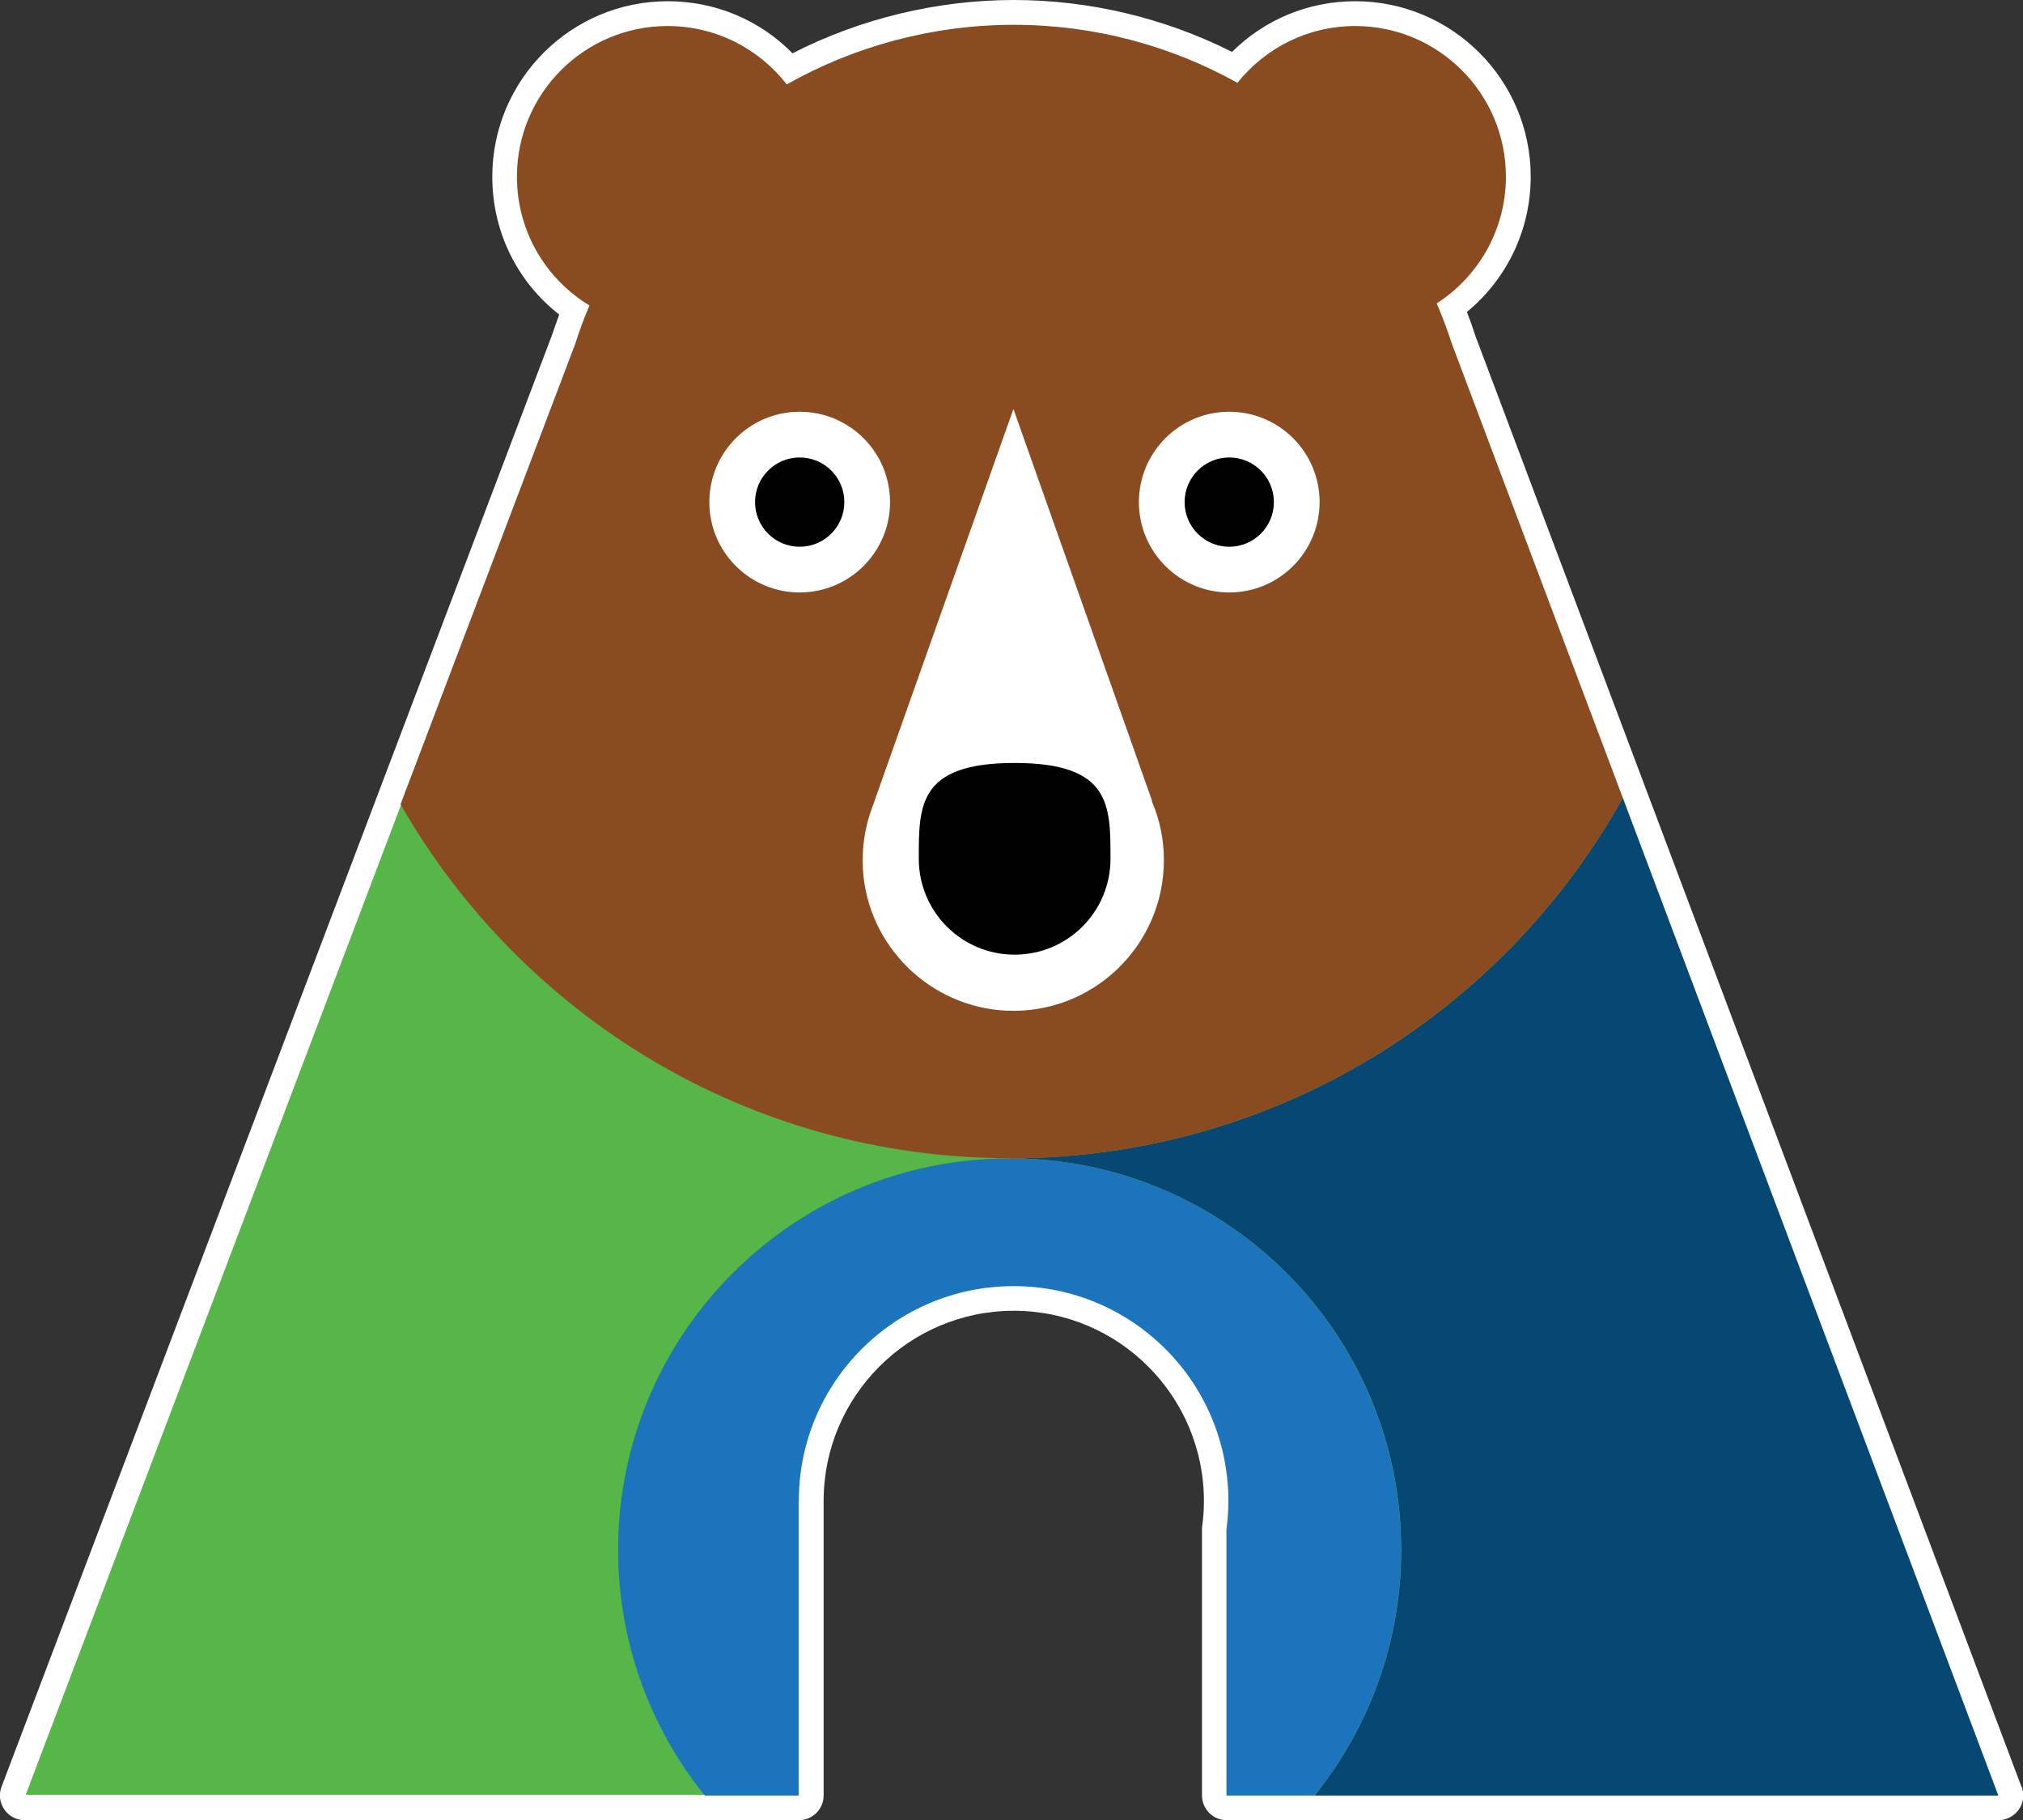
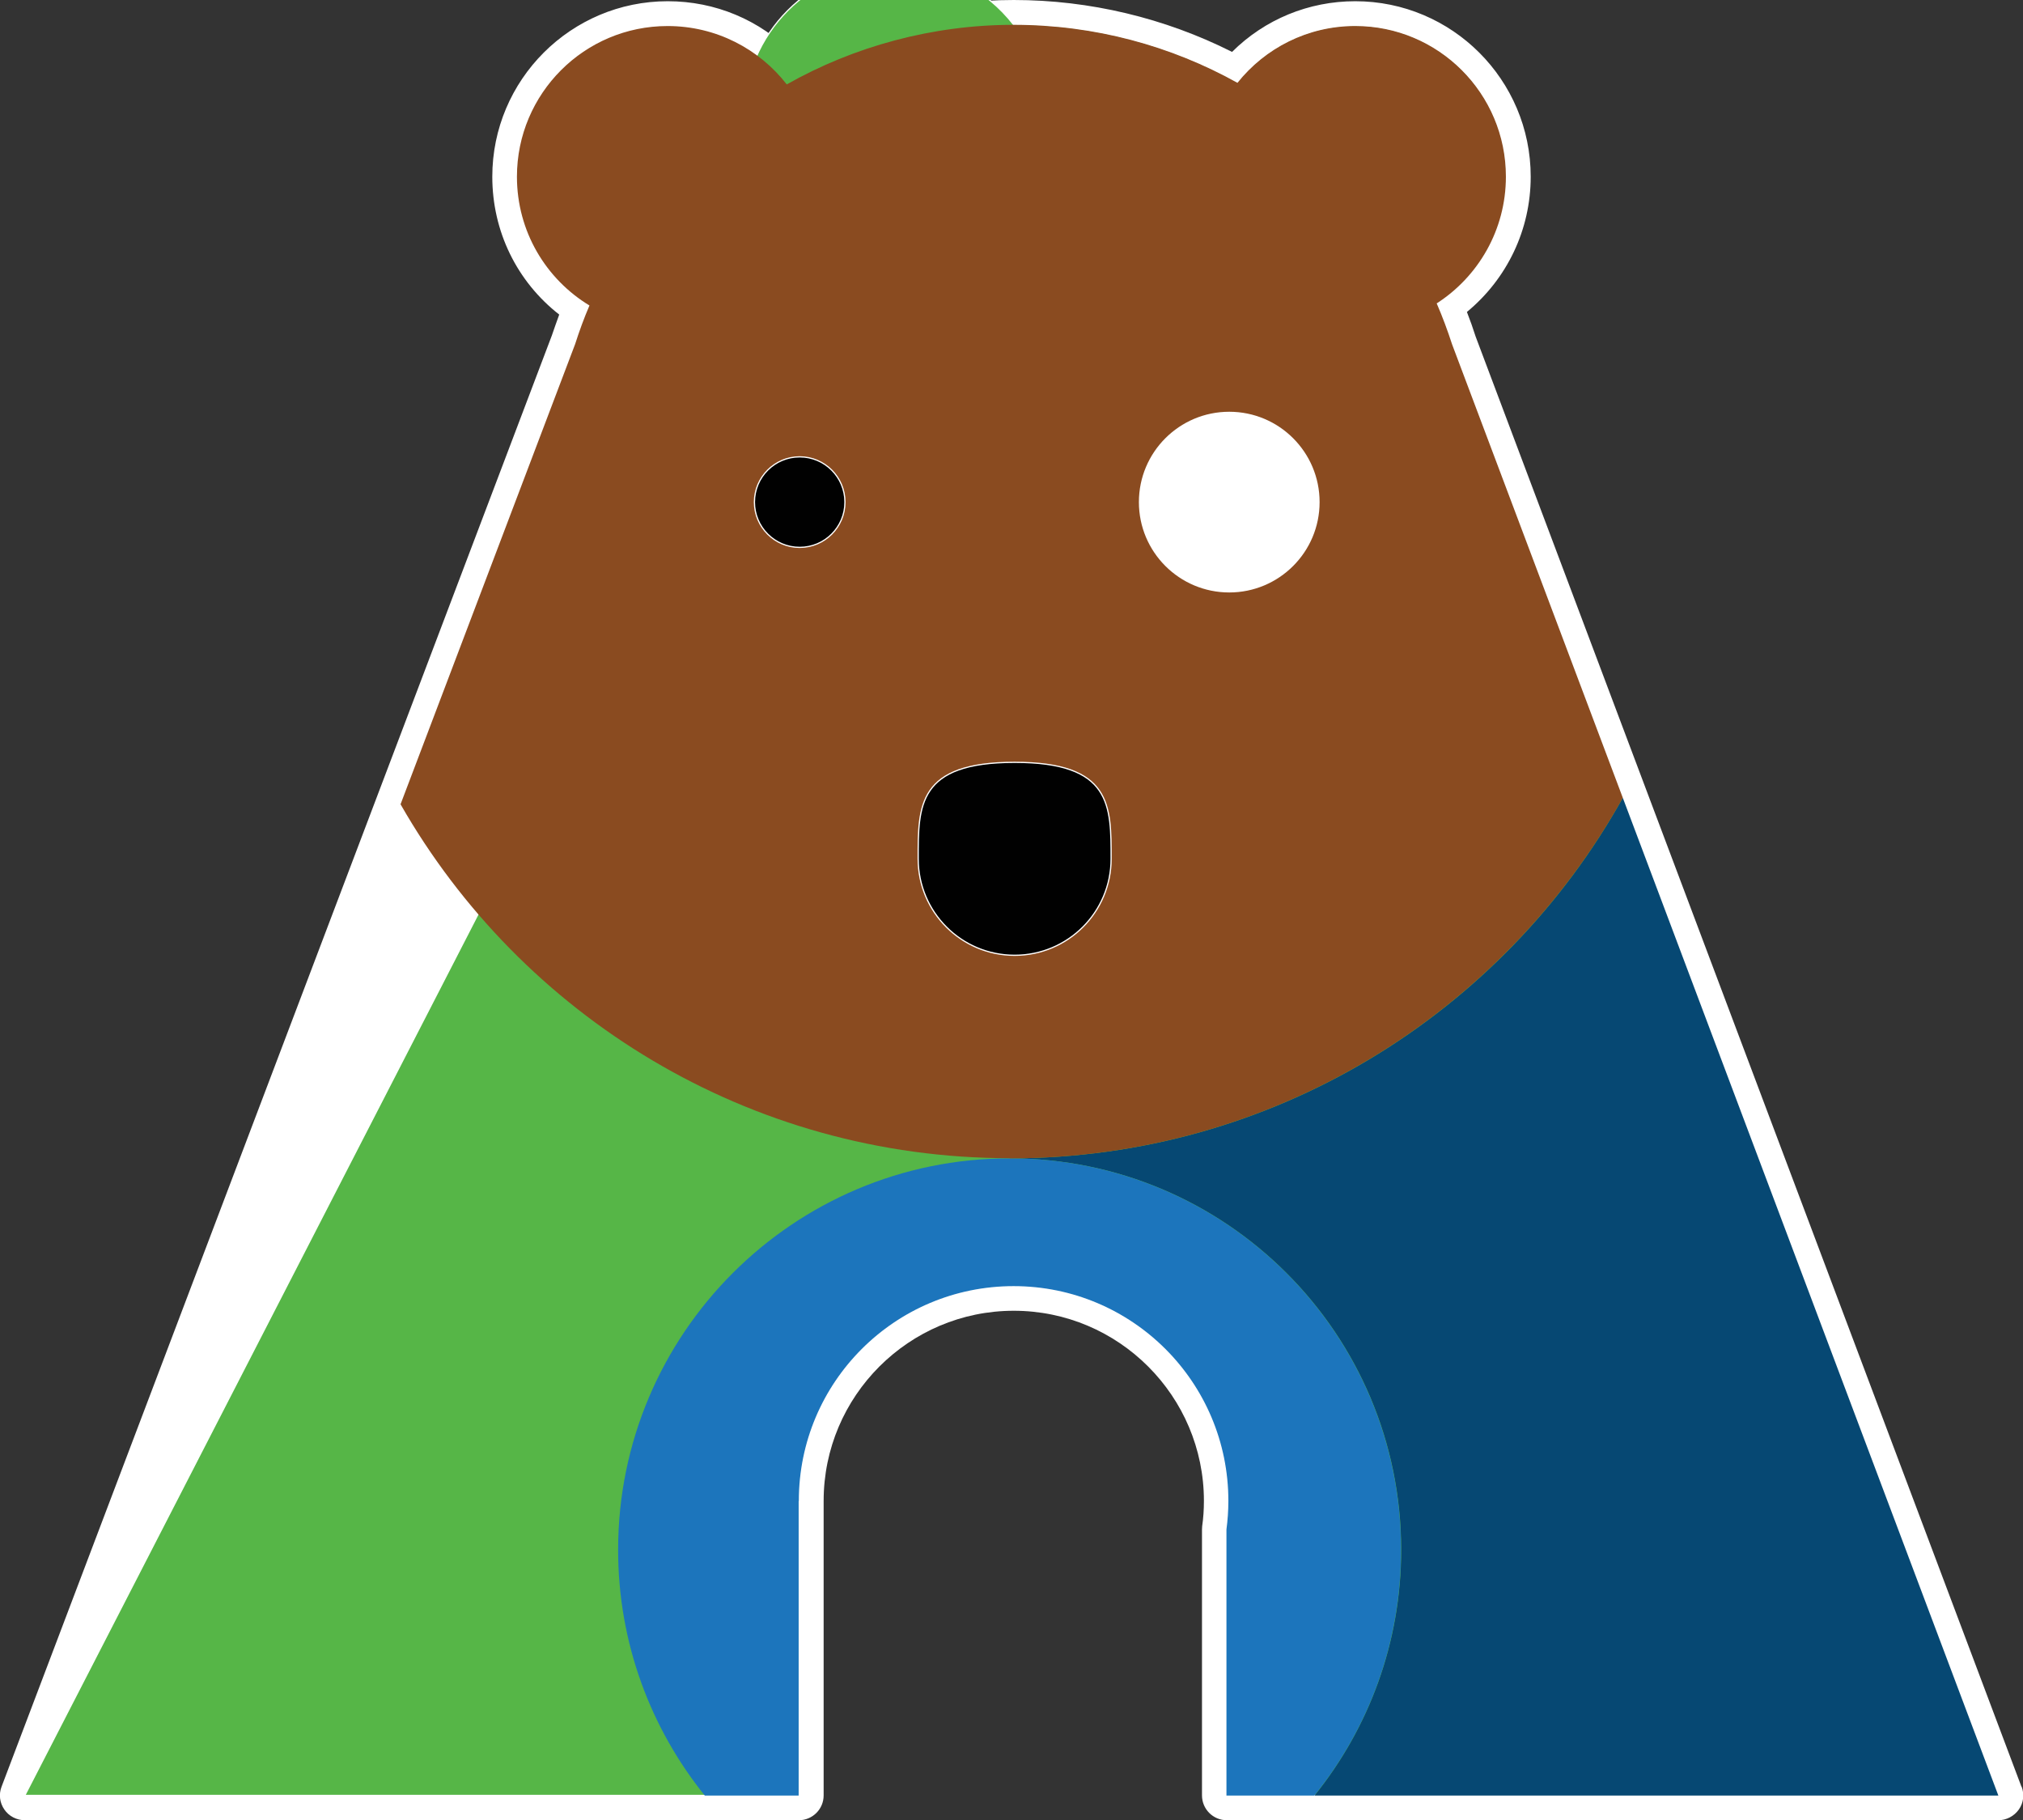
<svg xmlns="http://www.w3.org/2000/svg" id="Layer_2" data-name="Layer 2" viewBox="0 0 115.76 104.15">
  <rect x="0" y="0" width="115.76" height="104.15" fill="#333333" stroke="none" />
  <defs>
    <style>
      .cls-1 {
        fill: #56b647;
      }

      .cls-1, .cls-2 {
        stroke: #fff;
        stroke-miterlimit: 10;
        stroke-width: .07px;
      }

      .cls-3 {
        fill: #8a4b20;
      }

      .cls-4 {
        fill: #fff;
      }

      .cls-2 {
        fill: #010101;
      }

      .cls-5 {
        fill: #064873;
      }

      .cls-6 {
        fill: #1c75bc;
      }
    </style>
  </defs>
  <g id="Layer_1-2" data-name="Layer 1">
    <path class="cls-4" d="M115.67,102.23l-31.23-82.97c-.15-.47-.32-.95-.5-1.41,2.3-1.9,3.65-4.71,3.65-7.74,0-5.54-4.5-10.04-10.04-10.04-2.67,0-5.18,1.04-7.05,2.9-3.85-1.94-8.15-2.97-12.49-2.97s-8.76,1.05-12.66,3.05c-1.88-1.91-4.42-2.98-7.14-2.98-5.54,0-10.04,4.5-10.04,10.04,0,3.13,1.41,6,3.83,7.89-.15.41-.29.81-.42,1.19L.09,102.23c-.17.44-.11.92.16,1.31.26.38.7.61,1.17.61h44.29c.78,0,1.42-.63,1.42-1.42v-16.85c0-6,4.88-10.88,10.88-10.88s10.88,4.88,10.88,10.88c0,.48-.03.97-.1,1.45,0,.06-.01.12-.01.19v15.21c0,.78.63,1.42,1.42,1.42h44.15c.46,0,.9-.23,1.17-.61s.33-.87.16-1.31Z" />
    <g>
      <g id="Layer_4" data-name="Layer 4">
-         <path class="cls-1" d="M70.19,102.73h44.15l-31.25-83.04h0c-.26-.8-.55-1.58-.88-2.34,2.38-1.53,3.96-4.21,3.96-7.25,0-4.76-3.86-8.62-8.62-8.62-2.73,0-5.16,1.27-6.74,3.25-3.79-2.11-8.16-3.32-12.81-3.32s-9.15,1.24-12.98,3.41c-1.58-2.03-4.04-3.34-6.82-3.34-4.76,0-8.62,3.86-8.62,8.62,0,3.13,1.66,5.86,4.15,7.37-.31.72-.58,1.46-.82,2.21h0L1.42,102.73h44.29v-16.85c0-6.79,5.5-12.29,12.29-12.29s12.29,5.5,12.29,12.29c0,.56-.04,1.1-.11,1.64v15.22Z" />
+         <path class="cls-1" d="M70.19,102.73h44.15l-31.25-83.04h0c-.26-.8-.55-1.58-.88-2.34,2.38-1.53,3.96-4.21,3.96-7.25,0-4.76-3.86-8.62-8.62-8.62-2.73,0-5.16,1.27-6.74,3.25-3.79-2.11-8.16-3.32-12.81-3.32c-1.58-2.03-4.04-3.34-6.82-3.34-4.76,0-8.62,3.86-8.62,8.62,0,3.13,1.66,5.86,4.15,7.37-.31.72-.58,1.46-.82,2.21h0L1.42,102.73h44.29v-16.85c0-6.79,5.5-12.29,12.29-12.29s12.29,5.5,12.29,12.29c0,.56-.04,1.1-.11,1.64v15.22Z" />
      </g>
      <g id="Layer_2-2" data-name="Layer 2">
        <path class="cls-5" d="M57.78,66.28c12.37,0,22.4,10.03,22.4,22.4,0,5.32-1.86,10.21-4.96,14.06h39.13l-21.49-57.09c-6.85,12.31-19.99,20.63-35.08,20.63Z" />
        <path class="cls-6" d="M45.71,85.88c0-6.79,5.5-12.29,12.29-12.29s12.29,5.5,12.29,12.29c0,.56-.04,1.1-.11,1.64v15.22h5.03c3.1-3.84,4.96-8.73,4.96-14.06,0-12.37-10.03-22.4-22.4-22.4s-22.4,10.03-22.4,22.4c0,5.32,1.86,10.21,4.96,14.06h5.37v-16.85Z" />
        <path class="cls-3" d="M57.78,66.28c15.09,0,28.22-8.33,35.08-20.63l-9.77-25.95h0c-.26-.8-.55-1.58-.88-2.34,2.38-1.53,3.96-4.21,3.96-7.25,0-4.76-3.86-8.62-8.62-8.62-2.73,0-5.16,1.27-6.74,3.25-3.79-2.11-8.16-3.32-12.81-3.32s-9.15,1.24-12.98,3.41c-1.58-2.03-4.04-3.34-6.82-3.34-4.76,0-8.62,3.86-8.62,8.62,0,3.13,1.66,5.86,4.15,7.37-.31.72-.58,1.46-.82,2.21h0l-9.99,26.33c6.91,12.09,19.93,20.25,34.85,20.25Z" />
      </g>
      <g id="Layer_3" data-name="Layer 3">
        <g>
-           <circle class="cls-4" cx="45.76" cy="28.73" r="5.17" />
          <circle class="cls-4" cx="70.34" cy="28.73" r="5.17" />
          <circle class="cls-2" cx="45.76" cy="28.73" r="2.59" />
-           <circle class="cls-2" cx="70.34" cy="28.73" r="2.59" />
-           <path class="cls-4" d="M65.93,45.84l-7.94-22.44-8.07,22.77h0c-.42,1.11-.62,2.33-.54,3.61.28,4.37,3.86,7.86,8.23,8.05,4.93.21,8.99-3.73,8.99-8.61,0-1.2-.24-2.34-.69-3.37Z" />
          <path class="cls-2" d="M63.58,49.14c0,3.05-2.47,5.52-5.52,5.52s-5.52-2.47-5.52-5.52-.04-5.52,5.52-5.52,5.52,2.47,5.52,5.52Z" />
        </g>
      </g>
    </g>
  </g>
</svg>